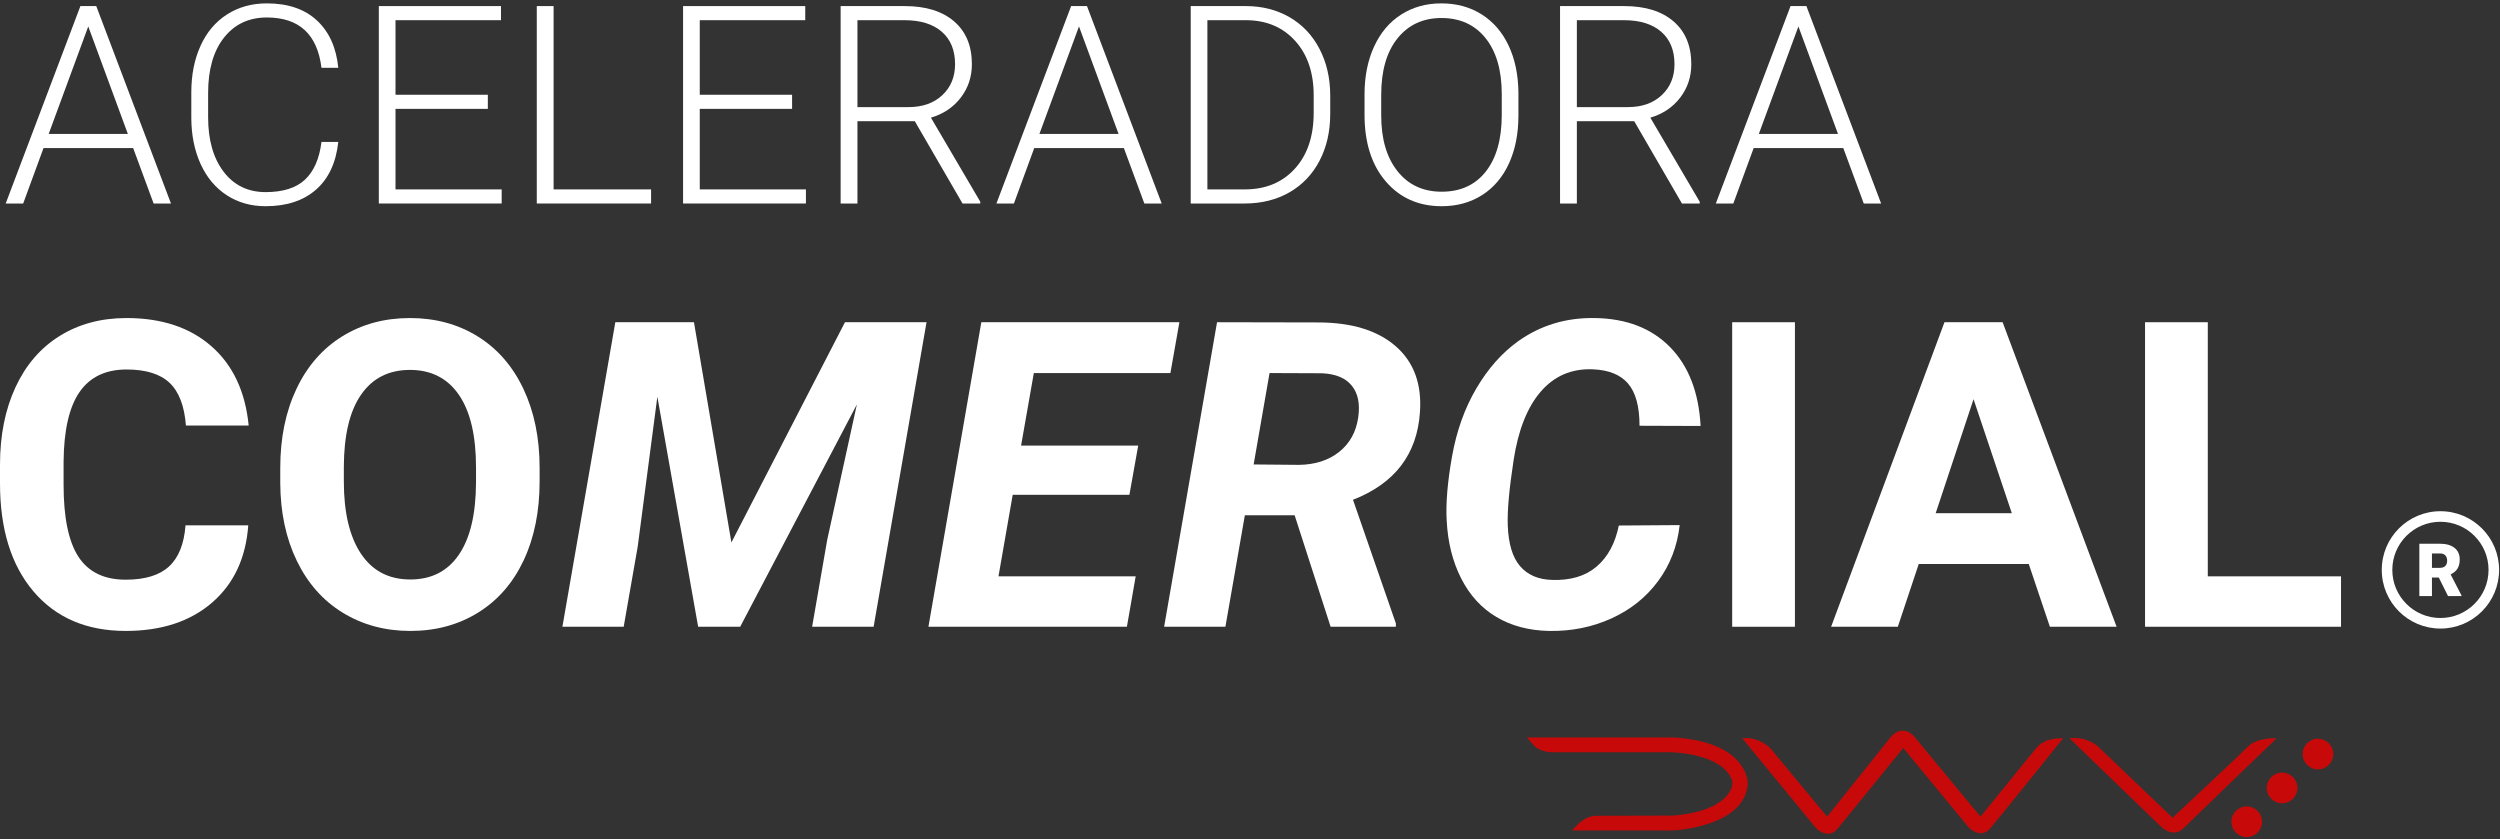
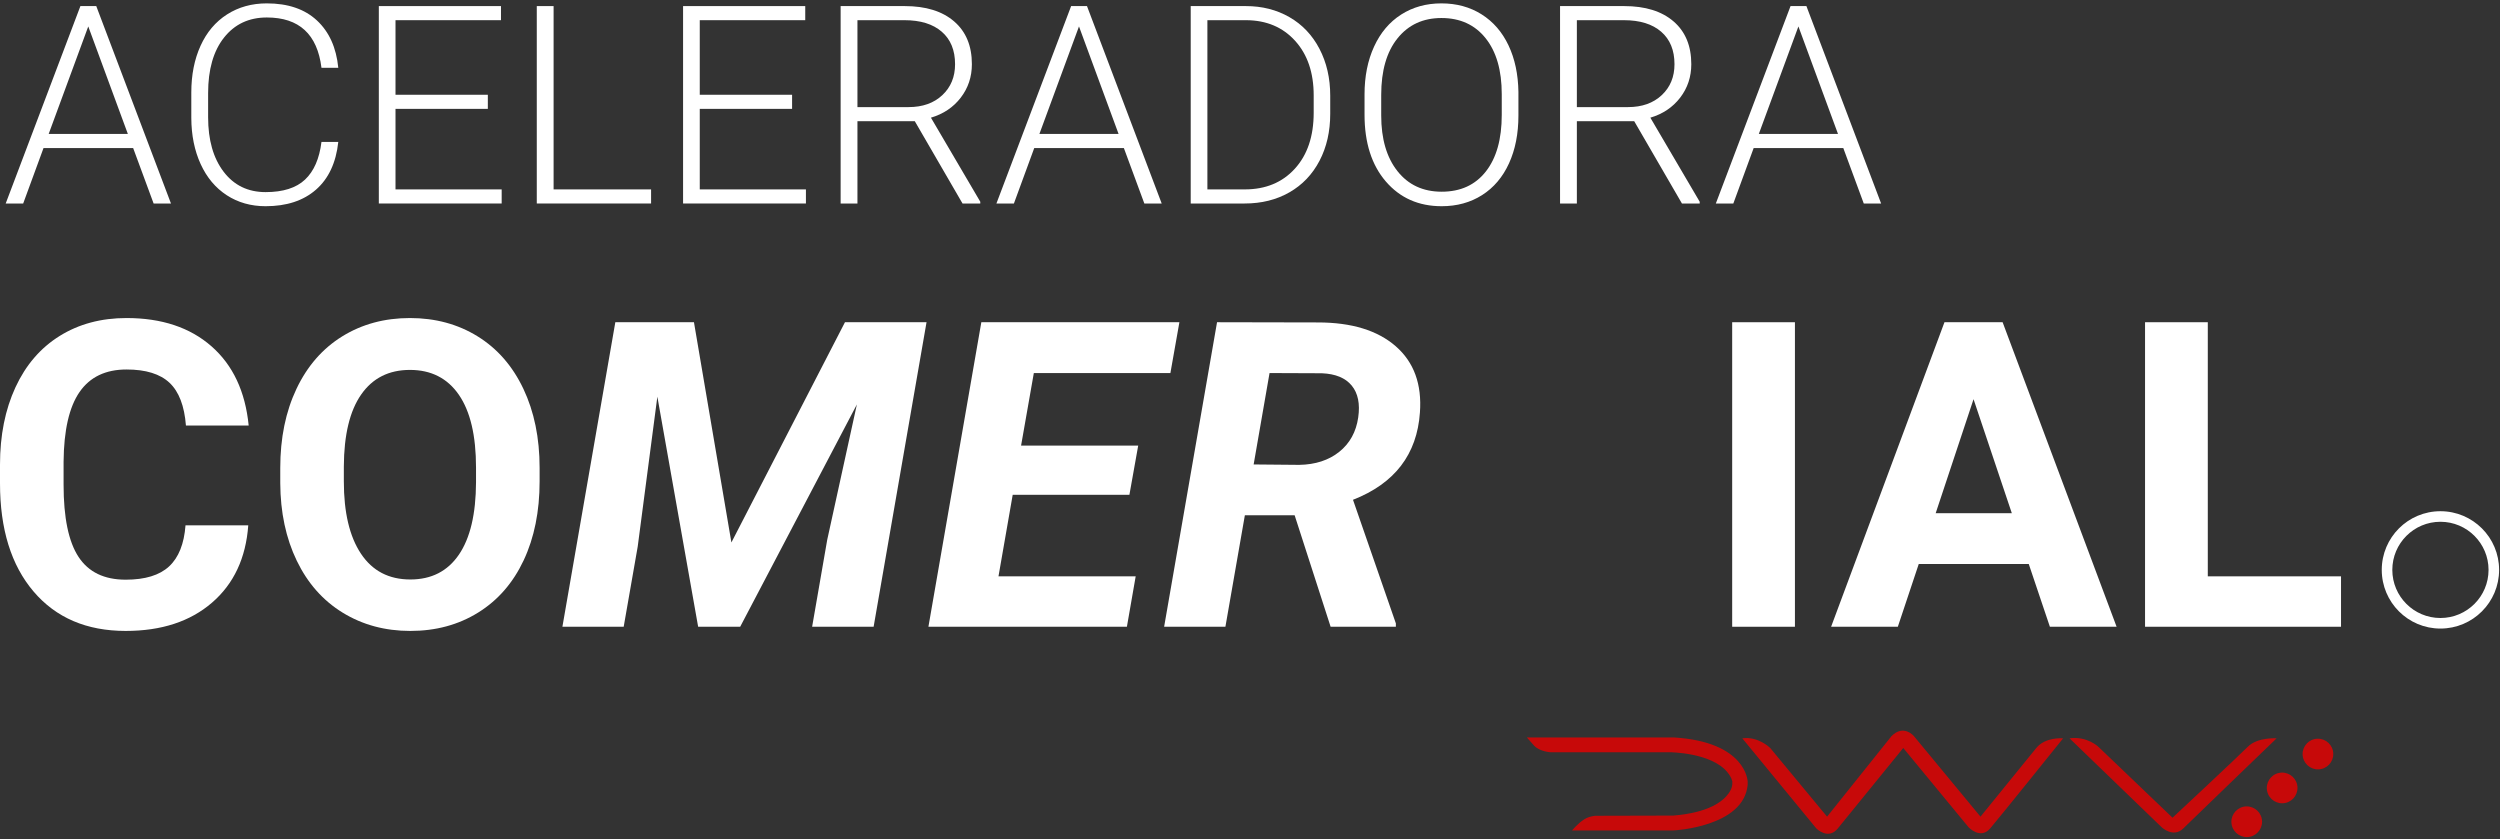
<svg xmlns="http://www.w3.org/2000/svg" width="703" height="236" viewBox="0 0 703 236" fill="none">
  <rect x="0" y="0" width="703" height="236" fill="#333333" stroke="none" />
-   <path d="M685.785 162.405H683.865V167.609H680.318V152.897H686.108C687.853 152.897 689.217 153.284 690.201 154.057C691.184 154.831 691.676 155.925 691.676 157.338C691.676 158.361 691.469 159.209 691.055 159.882C690.64 160.555 689.992 161.1 689.109 161.517L692.181 167.457V167.609H688.382L685.785 162.405ZM683.865 159.677H686.108C686.782 159.677 687.289 159.5 687.629 159.145C687.969 158.791 688.139 158.296 688.139 157.661C688.139 157.026 687.968 156.528 687.624 156.167C687.28 155.806 686.775 155.625 686.108 155.625H683.865V159.677Z" fill="white" />
  <path d="M686.249 143.753C677.136 143.753 669.749 151.14 669.749 160.253C669.749 169.366 677.136 176.753 686.249 176.753C695.362 176.753 702.749 169.366 702.749 160.253C702.749 151.14 695.362 143.753 686.249 143.753ZM686.249 173.783C678.777 173.783 672.719 167.725 672.719 160.253C672.719 152.781 678.777 146.723 686.249 146.723C693.721 146.723 699.779 152.781 699.779 160.253C699.779 167.725 693.721 173.783 686.249 173.783Z" fill="white" />
  <path d="M652.747 216.247C650.421 216.768 648.116 215.305 647.595 212.979C647.074 210.655 648.538 208.348 650.863 207.829C653.187 207.308 655.494 208.771 656.013 211.097C656.534 213.421 655.071 215.728 652.747 216.247ZM642.681 225.778C640.357 226.298 638.05 224.834 637.529 222.51C637.01 220.185 638.471 217.879 640.797 217.359C643.122 216.838 645.428 218.301 645.949 220.626C646.468 222.952 645.006 225.257 642.681 225.778ZM607.9 232.66L581.955 207.62C586.908 206.931 590.101 210.033 590.101 210.033L610.917 229.944C610.917 229.944 629.255 212.853 632.035 210.033C634.817 207.214 640.181 207.62 640.181 207.62C640.181 207.62 616.721 230.219 613.934 232.962C611.147 235.706 607.9 232.66 607.9 232.66ZM553.596 232.66L535.193 210.335C535.193 210.335 519.511 229.609 516.79 232.962C514.069 236.314 510.756 232.962 510.756 232.962L489.939 207.62C494.432 206.989 497.783 210.335 497.783 210.335L513.773 229.644L531.874 207.017C535.315 203.519 538.21 207.017 538.21 207.017L556.914 229.644C556.914 229.644 570.008 213.522 572.602 210.335C575.197 207.149 580.145 207.62 580.145 207.62C580.145 207.62 562.359 229.775 559.629 232.962C556.9 236.149 553.596 232.66 553.596 232.66ZM491.447 220.629C490.423 232.571 470.623 233.518 470.623 233.518H442.067C442.067 233.518 443.712 231.514 445.472 230.409C446.969 229.468 448.624 229.4 448.624 229.4L470.039 229.345H470.464C480.377 228.554 484.443 225.423 486.106 223.083C487.185 221.568 487.125 220.385 487.125 220.385V219.7C486.824 218.623 486.375 217.919 485.706 217.107C481.164 211.595 469.583 211.529 469.583 211.529H436.055C436.055 211.529 433.02 211.41 431.398 209.678C430.412 208.567 429.347 207.367 429.347 207.367H470.668C491.157 208.614 491.447 219.8 491.447 219.8V220.629ZM630.84 226.865C633.164 226.344 635.471 227.808 635.992 230.133C636.511 232.457 635.048 234.764 632.724 235.283C630.399 235.804 628.093 234.341 627.572 232.017C627.053 229.691 628.516 227.386 630.84 226.865Z" fill="#C70909" />
  <path d="M69.811 147.717C69.144 156.931 65.743 164.184 59.607 169.478C53.47 174.771 45.383 177.417 35.347 177.417C24.368 177.417 15.732 173.722 9.439 166.332C3.146 158.942 0 148.795 0 135.895V130.661C0 122.427 1.45 115.174 4.352 108.9C7.253 102.628 11.4 97.815 16.791 94.462C22.182 91.11 28.445 89.434 35.582 89.434C45.462 89.434 53.421 92.08 59.46 97.373C65.498 102.667 68.987 110.097 69.929 119.663H52.285C51.853 114.135 50.315 110.126 47.668 107.636C45.021 105.147 40.992 103.901 35.582 103.901C29.7 103.901 25.299 106.009 22.378 110.223C19.457 114.439 17.957 120.977 17.879 129.837V136.307C17.879 145.561 19.28 152.324 22.084 156.598C24.887 160.873 29.308 163.008 35.347 163.008C40.796 163.008 44.864 161.764 47.55 159.275C50.236 156.784 51.775 152.932 52.167 147.717H69.811Z" fill="white" />
  <path d="M151.738 135.367C151.738 143.797 150.247 151.187 147.268 157.539C144.288 163.891 140.023 168.793 134.476 172.242C128.927 175.693 122.566 177.418 115.391 177.418C108.294 177.418 101.961 175.712 96.394 172.301C90.826 168.89 86.514 164.018 83.456 157.686C80.397 151.354 78.848 144.071 78.809 135.837V131.603C78.809 123.173 80.328 115.752 83.367 109.342C86.405 102.931 90.698 98.011 96.247 94.58C101.795 91.149 108.137 89.434 115.273 89.434C122.409 89.434 128.75 91.149 134.299 94.58C139.847 98.011 144.141 102.931 147.179 109.342C150.217 115.752 151.738 123.154 151.738 131.544V135.367ZM133.858 131.485C133.858 122.507 132.25 115.684 129.036 111.018C125.82 106.352 121.232 104.019 115.273 104.019C109.352 104.019 104.785 106.323 101.57 110.93C98.354 115.537 96.727 122.291 96.688 131.191V135.367C96.688 144.111 98.295 150.893 101.511 155.716C104.725 160.539 109.352 162.95 115.391 162.95C121.311 162.95 125.86 160.627 129.036 155.98C132.211 151.334 133.818 144.562 133.858 135.661V131.485Z" fill="white" />
  <path d="M195.142 90.609L205.669 152.539L237.605 90.609H260.542L245.662 176.241H228.371L232.606 151.834L240.957 113.723L208.14 176.241H196.318L184.85 111.547L179.322 153.715L175.381 176.241H158.149L173.029 90.609H195.142Z" fill="white" />
  <path d="M317.591 139.13H284.773L280.774 162.067H319.355L316.885 176.241H261.071L275.951 90.609H331.647L329.118 104.901H290.713L287.126 125.309H320.061L317.591 139.13Z" fill="white" />
  <path d="M364.052 144.894H350.055L344.585 176.242H327.353L342.233 90.61L370.58 90.669C380.068 90.669 387.371 92.904 392.489 97.374C397.605 101.843 399.87 108.058 399.282 116.018C398.459 127.78 392.185 135.955 380.461 140.542L392.518 175.301V176.242H374.168L364.052 144.894ZM352.525 130.603L365.345 130.721C369.894 130.643 373.647 129.418 376.608 127.045C379.569 124.673 381.344 121.449 381.932 117.37C382.479 113.568 381.872 110.587 380.108 108.431C378.345 106.275 375.54 105.118 371.698 104.961L356.995 104.902L352.525 130.603Z" fill="white" />
-   <path d="M472.327 147.658C471.66 153.579 469.641 158.823 466.27 163.391C462.896 167.959 458.506 171.468 453.095 173.918C447.684 176.368 441.842 177.535 435.569 177.418C429.923 177.3 425.001 175.997 420.807 173.507C416.611 171.017 413.308 167.41 410.897 162.685C408.485 157.961 407.122 152.52 406.809 146.364C406.534 141.542 407.035 135.543 408.309 128.367C409.583 121.193 411.857 114.821 415.131 109.253C418.404 103.686 422.296 99.275 426.806 96.021C433.158 91.472 440.41 89.277 448.567 89.434C457.427 89.591 464.455 92.325 469.651 97.638C474.846 102.951 477.698 110.332 478.208 119.781L461.035 119.722C461.035 114.311 459.956 110.351 457.8 107.842C455.643 105.333 452.291 104 447.743 103.843C441.862 103.647 437.029 105.745 433.246 110.136C429.462 114.527 426.923 120.938 425.63 129.367C424.374 137.562 423.826 143.698 423.983 147.776C424.178 152.952 425.335 156.765 427.452 159.215C429.57 161.666 432.53 162.95 436.334 163.067C441.587 163.264 445.792 162.019 448.949 159.333C452.105 156.647 454.192 152.795 455.212 147.776L472.327 147.658Z" fill="white" />
  <path d="M487.089 90.61H504.733V176.242H487.089V90.61Z" fill="white" />
  <path d="M570.487 158.597H539.551L533.67 176.241H514.908L546.785 90.609H563.135L595.188 176.241H576.426L570.487 158.597ZM544.315 144.306H565.723L554.96 112.253L544.315 144.306Z" fill="white" />
  <path d="M620.831 162.067H658.295V176.241H603.187V90.609H620.831V162.067Z" fill="white" />
  <path d="M37.44 41.631H12.238L6.519 57.225H1.601L22.609 1.712H27.069L48.077 57.225H43.197L37.44 41.631ZM13.687 37.666H35.953L24.82 7.432L13.687 37.666Z" fill="white" />
  <path d="M95.126 39.915C94.49 45.762 92.4 50.235 88.854 53.335C85.308 56.437 80.586 57.987 74.69 57.987C70.572 57.987 66.931 56.957 63.767 54.899C60.602 52.84 58.155 49.923 56.427 46.149C54.698 42.374 53.821 38.06 53.796 33.205V25.998C53.796 21.068 54.66 16.696 56.389 12.883C58.117 9.07 60.602 6.129 63.843 4.057C67.084 1.985 70.814 0.95 75.033 0.95C80.981 0.95 85.676 2.551 89.121 5.753C92.565 8.956 94.566 13.392 95.126 19.06H90.398C89.229 9.63 84.107 4.915 75.033 4.915C70.001 4.915 65.99 6.797 63.004 10.562C60.017 14.327 58.524 19.529 58.524 26.168V32.96C58.524 39.37 59.979 44.483 62.89 48.299C65.8 52.114 69.733 54.022 74.69 54.022C79.595 54.022 83.293 52.847 85.785 50.495C88.275 48.144 89.813 44.618 90.398 39.915H95.126Z" fill="white" />
  <path d="M137.18 30.612H111.216V53.259H141.069V57.224H106.526V1.712H140.878V5.677H111.216V26.647H137.18V30.612Z" fill="white" />
  <path d="M155.671 53.259H183.084V57.224H150.943V1.712H155.671V53.259Z" fill="white" />
  <path d="M222.736 30.612H196.772V53.259H226.625V57.224H192.082V1.712H226.434V5.677H196.772V26.647H222.736V30.612Z" fill="white" />
  <path d="M257.241 34.082H241.114V57.225H236.386V1.712H254.42C260.342 1.712 264.968 3.147 268.298 6.016C271.628 8.885 273.293 12.896 273.293 18.05C273.293 21.604 272.25 24.739 270.166 27.456C268.082 30.172 265.286 32.051 261.779 33.092L275.656 56.729V57.225H270.662L257.241 34.082ZM241.114 30.117H255.488C259.427 30.117 262.592 28.997 264.981 26.756C267.37 24.516 268.565 21.614 268.565 18.05C268.565 14.13 267.32 11.087 264.829 8.924C262.337 6.76 258.843 5.678 254.344 5.678H241.114V30.117Z" fill="white" />
  <path d="M316.032 41.631H290.83L285.111 57.225H280.193L301.201 1.712H305.661L326.669 57.225H321.789L316.032 41.631ZM292.279 37.666H314.545L303.412 7.432L292.279 37.666Z" fill="white" />
  <path d="M334.828 57.224V1.712H350.346C354.895 1.712 358.975 2.748 362.584 4.819C366.193 6.891 369.009 9.858 371.03 13.722C373.05 17.586 374.06 21.983 374.06 26.913V32.023C374.06 36.979 373.056 41.377 371.049 45.215C369.04 49.052 366.212 52.014 362.565 54.098C358.918 56.182 354.73 57.224 350.003 57.224H334.828ZM339.518 5.677V53.259H350.041C355.887 53.259 360.576 51.32 364.11 47.44C367.643 43.561 369.409 38.314 369.409 31.7V26.816C369.409 20.431 367.668 15.318 364.186 11.477C360.703 7.635 356.116 5.702 350.422 5.677H339.518Z" fill="white" />
  <path d="M426.981 32.48C426.981 37.589 426.098 42.076 424.331 45.939C422.564 49.803 420.042 52.777 416.763 54.861C413.484 56.945 409.696 57.987 405.401 57.987C398.92 57.987 393.684 55.668 389.693 51.029C385.702 46.391 383.707 40.131 383.707 32.251V26.533C383.707 21.475 384.603 16.995 386.395 13.093C388.187 9.191 390.723 6.192 394.001 4.095C397.28 1.998 401.056 0.95 405.325 0.95C409.595 0.95 413.363 1.979 416.63 4.038C419.896 6.097 422.418 9.007 424.198 12.768C425.977 16.531 426.905 20.89 426.981 25.846V32.48ZM422.292 26.456C422.292 19.771 420.779 14.536 417.755 10.748C414.73 6.961 410.587 5.067 405.325 5.067C400.165 5.067 396.054 6.968 392.991 10.767C389.928 14.567 388.397 19.873 388.397 26.685V32.48C388.397 39.064 389.922 44.281 392.972 48.131C396.022 51.982 400.165 53.908 405.401 53.908C410.714 53.908 414.856 52.008 417.831 48.207C420.805 44.408 422.292 39.114 422.292 32.328V26.456Z" fill="white" />
  <path d="M459.541 34.082H443.414V57.225H438.686V1.712H456.72C462.643 1.712 467.268 3.147 470.599 6.016C473.928 8.885 475.593 12.896 475.593 18.05C475.593 21.604 474.551 24.739 472.467 27.456C470.382 30.172 467.586 32.051 464.078 33.092L477.957 56.729V57.225H472.962L459.541 34.082ZM443.414 30.117H457.788C461.727 30.117 464.892 28.997 467.281 26.756C469.67 24.516 470.865 21.614 470.865 18.05C470.865 14.13 469.619 11.087 467.129 8.924C464.638 6.76 461.143 5.678 456.643 5.678H443.414V30.117Z" fill="white" />
  <path d="M518.333 41.631H493.131L487.412 57.225H482.493L503.501 1.712H507.962L528.97 57.225H524.09L518.333 41.631ZM494.58 37.666H516.846L505.713 7.432L494.58 37.666Z" fill="white" />
</svg>